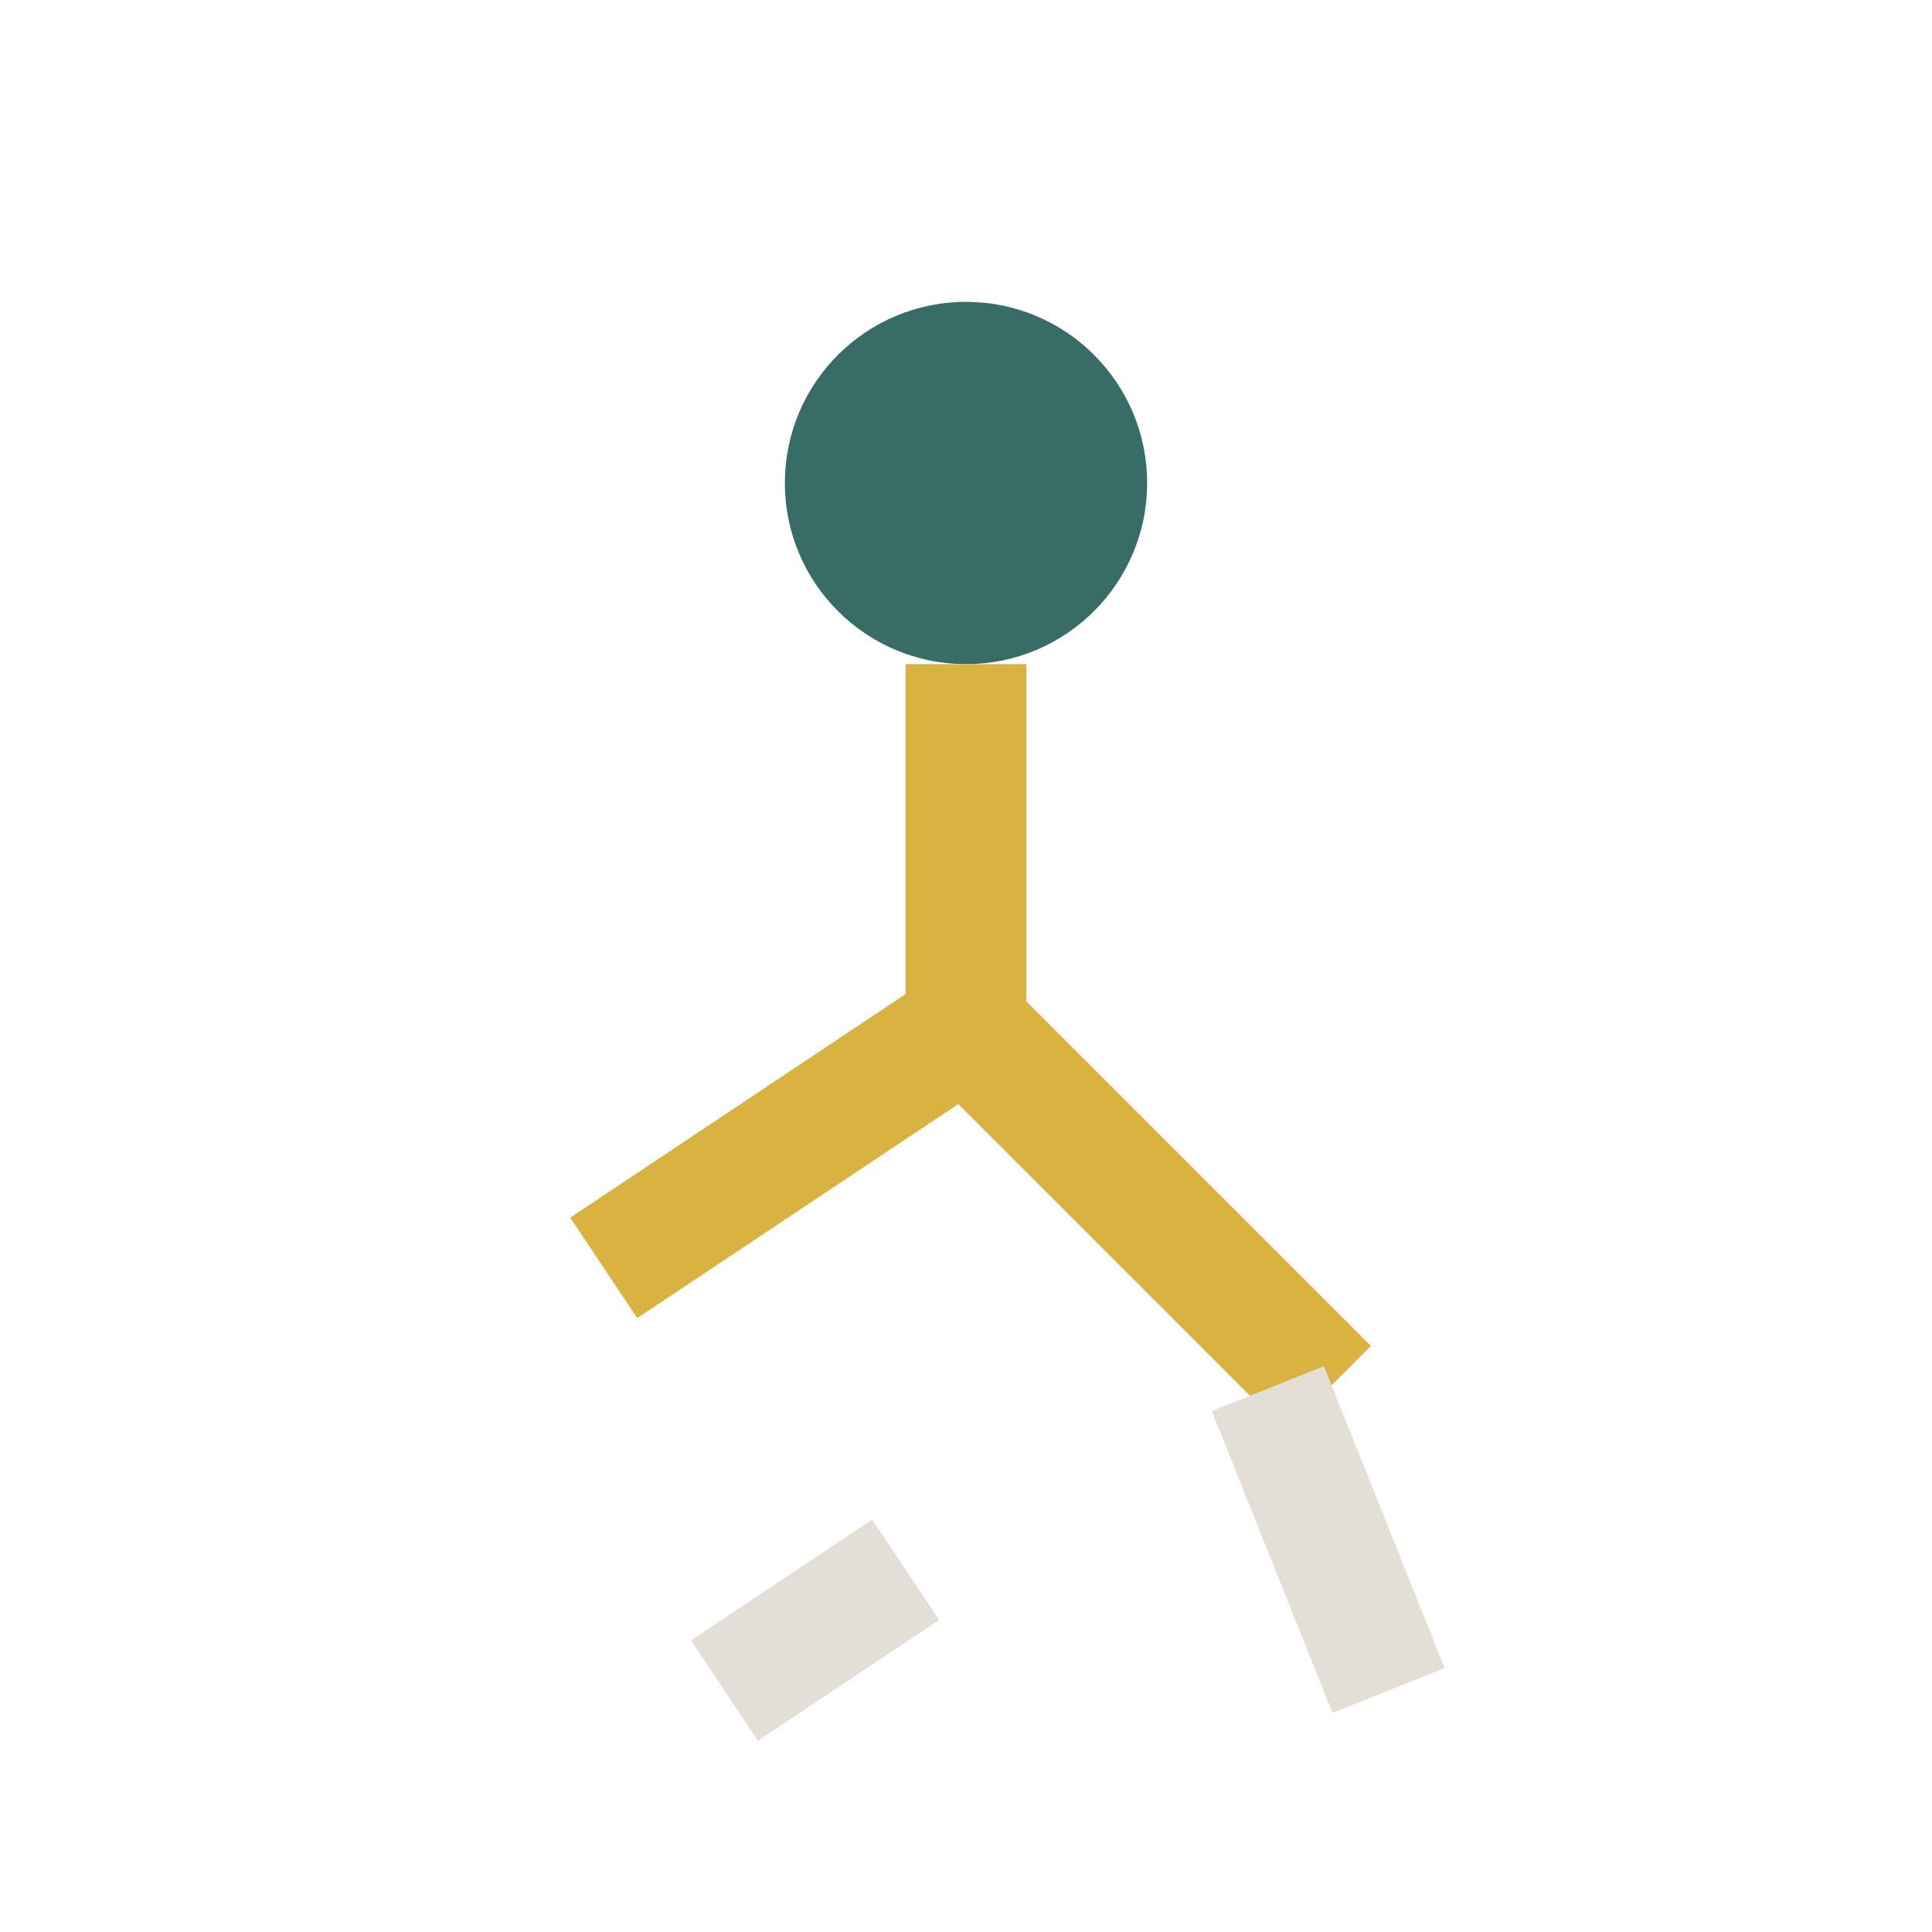
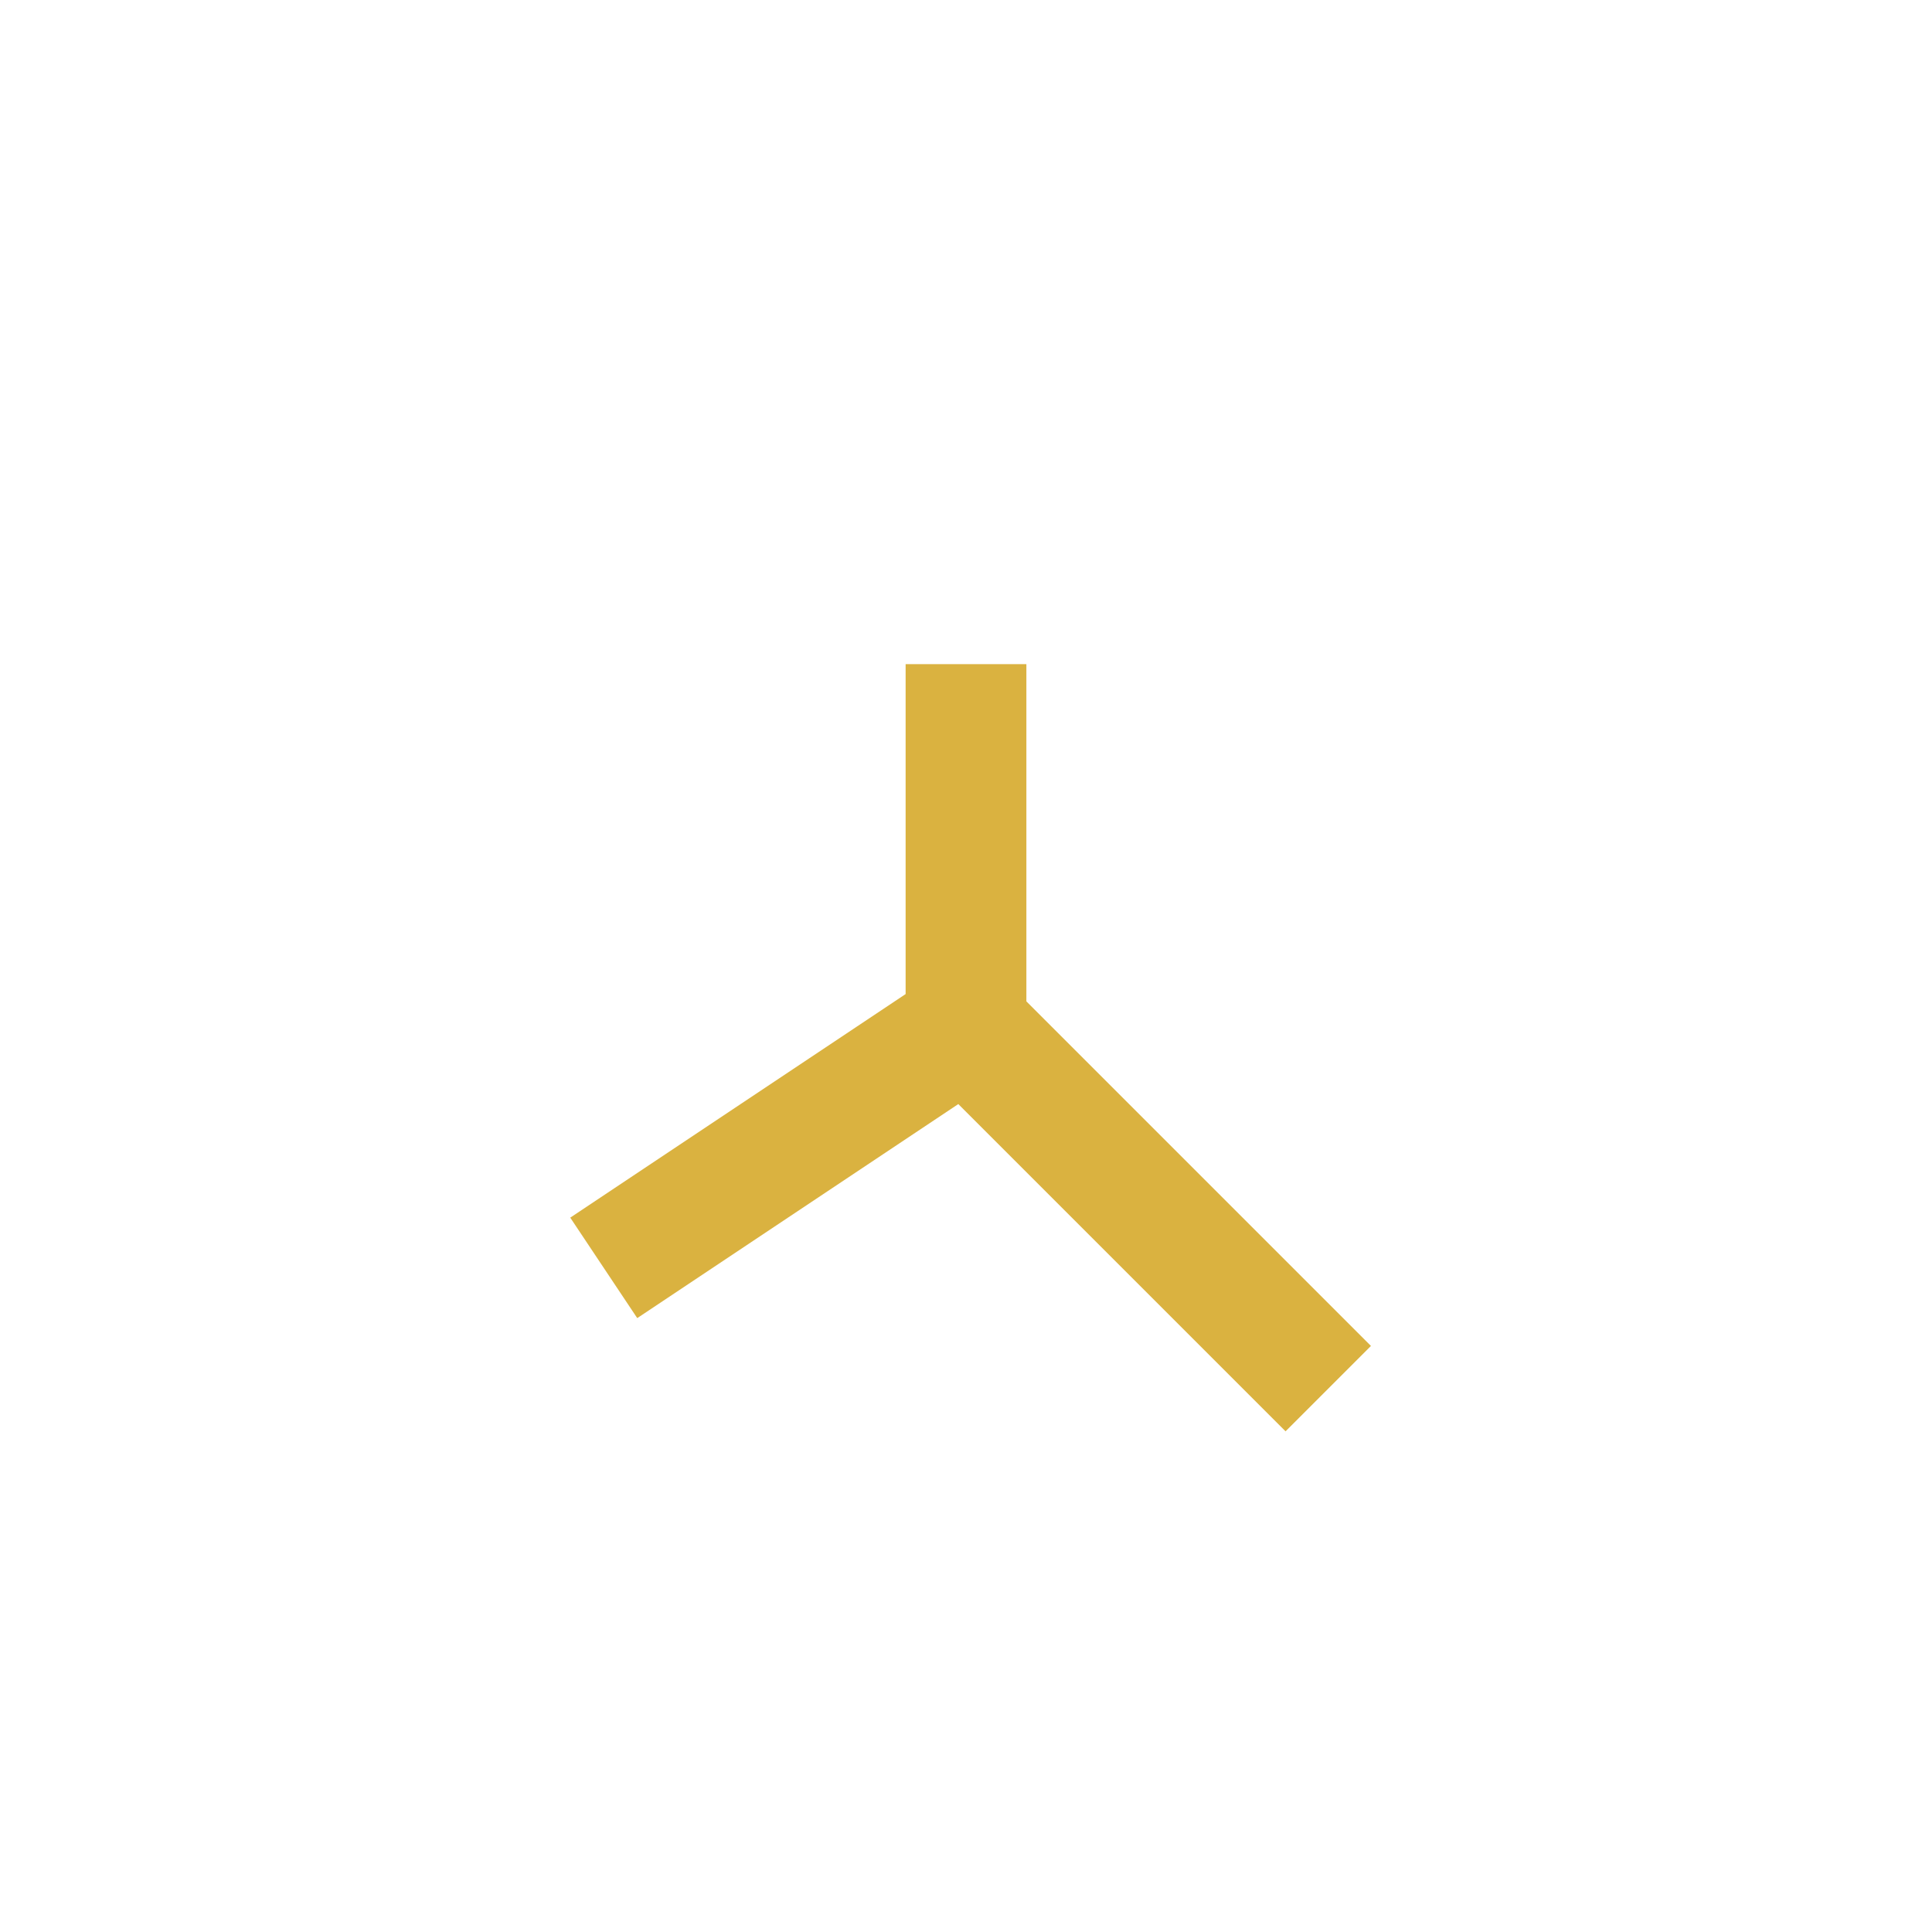
<svg xmlns="http://www.w3.org/2000/svg" width="32" height="32" viewBox="0 0 32 32">
-   <circle cx="16" cy="8" r="3" fill="#386C67" />
  <path d="M16 11v6l-6 4M16 17l6 6" stroke="#DAB240" stroke-width="2" fill="none" />
-   <path d="M15 26l-3 2M21 23l2 5" stroke="#E3DFD7" stroke-width="2" />
</svg>